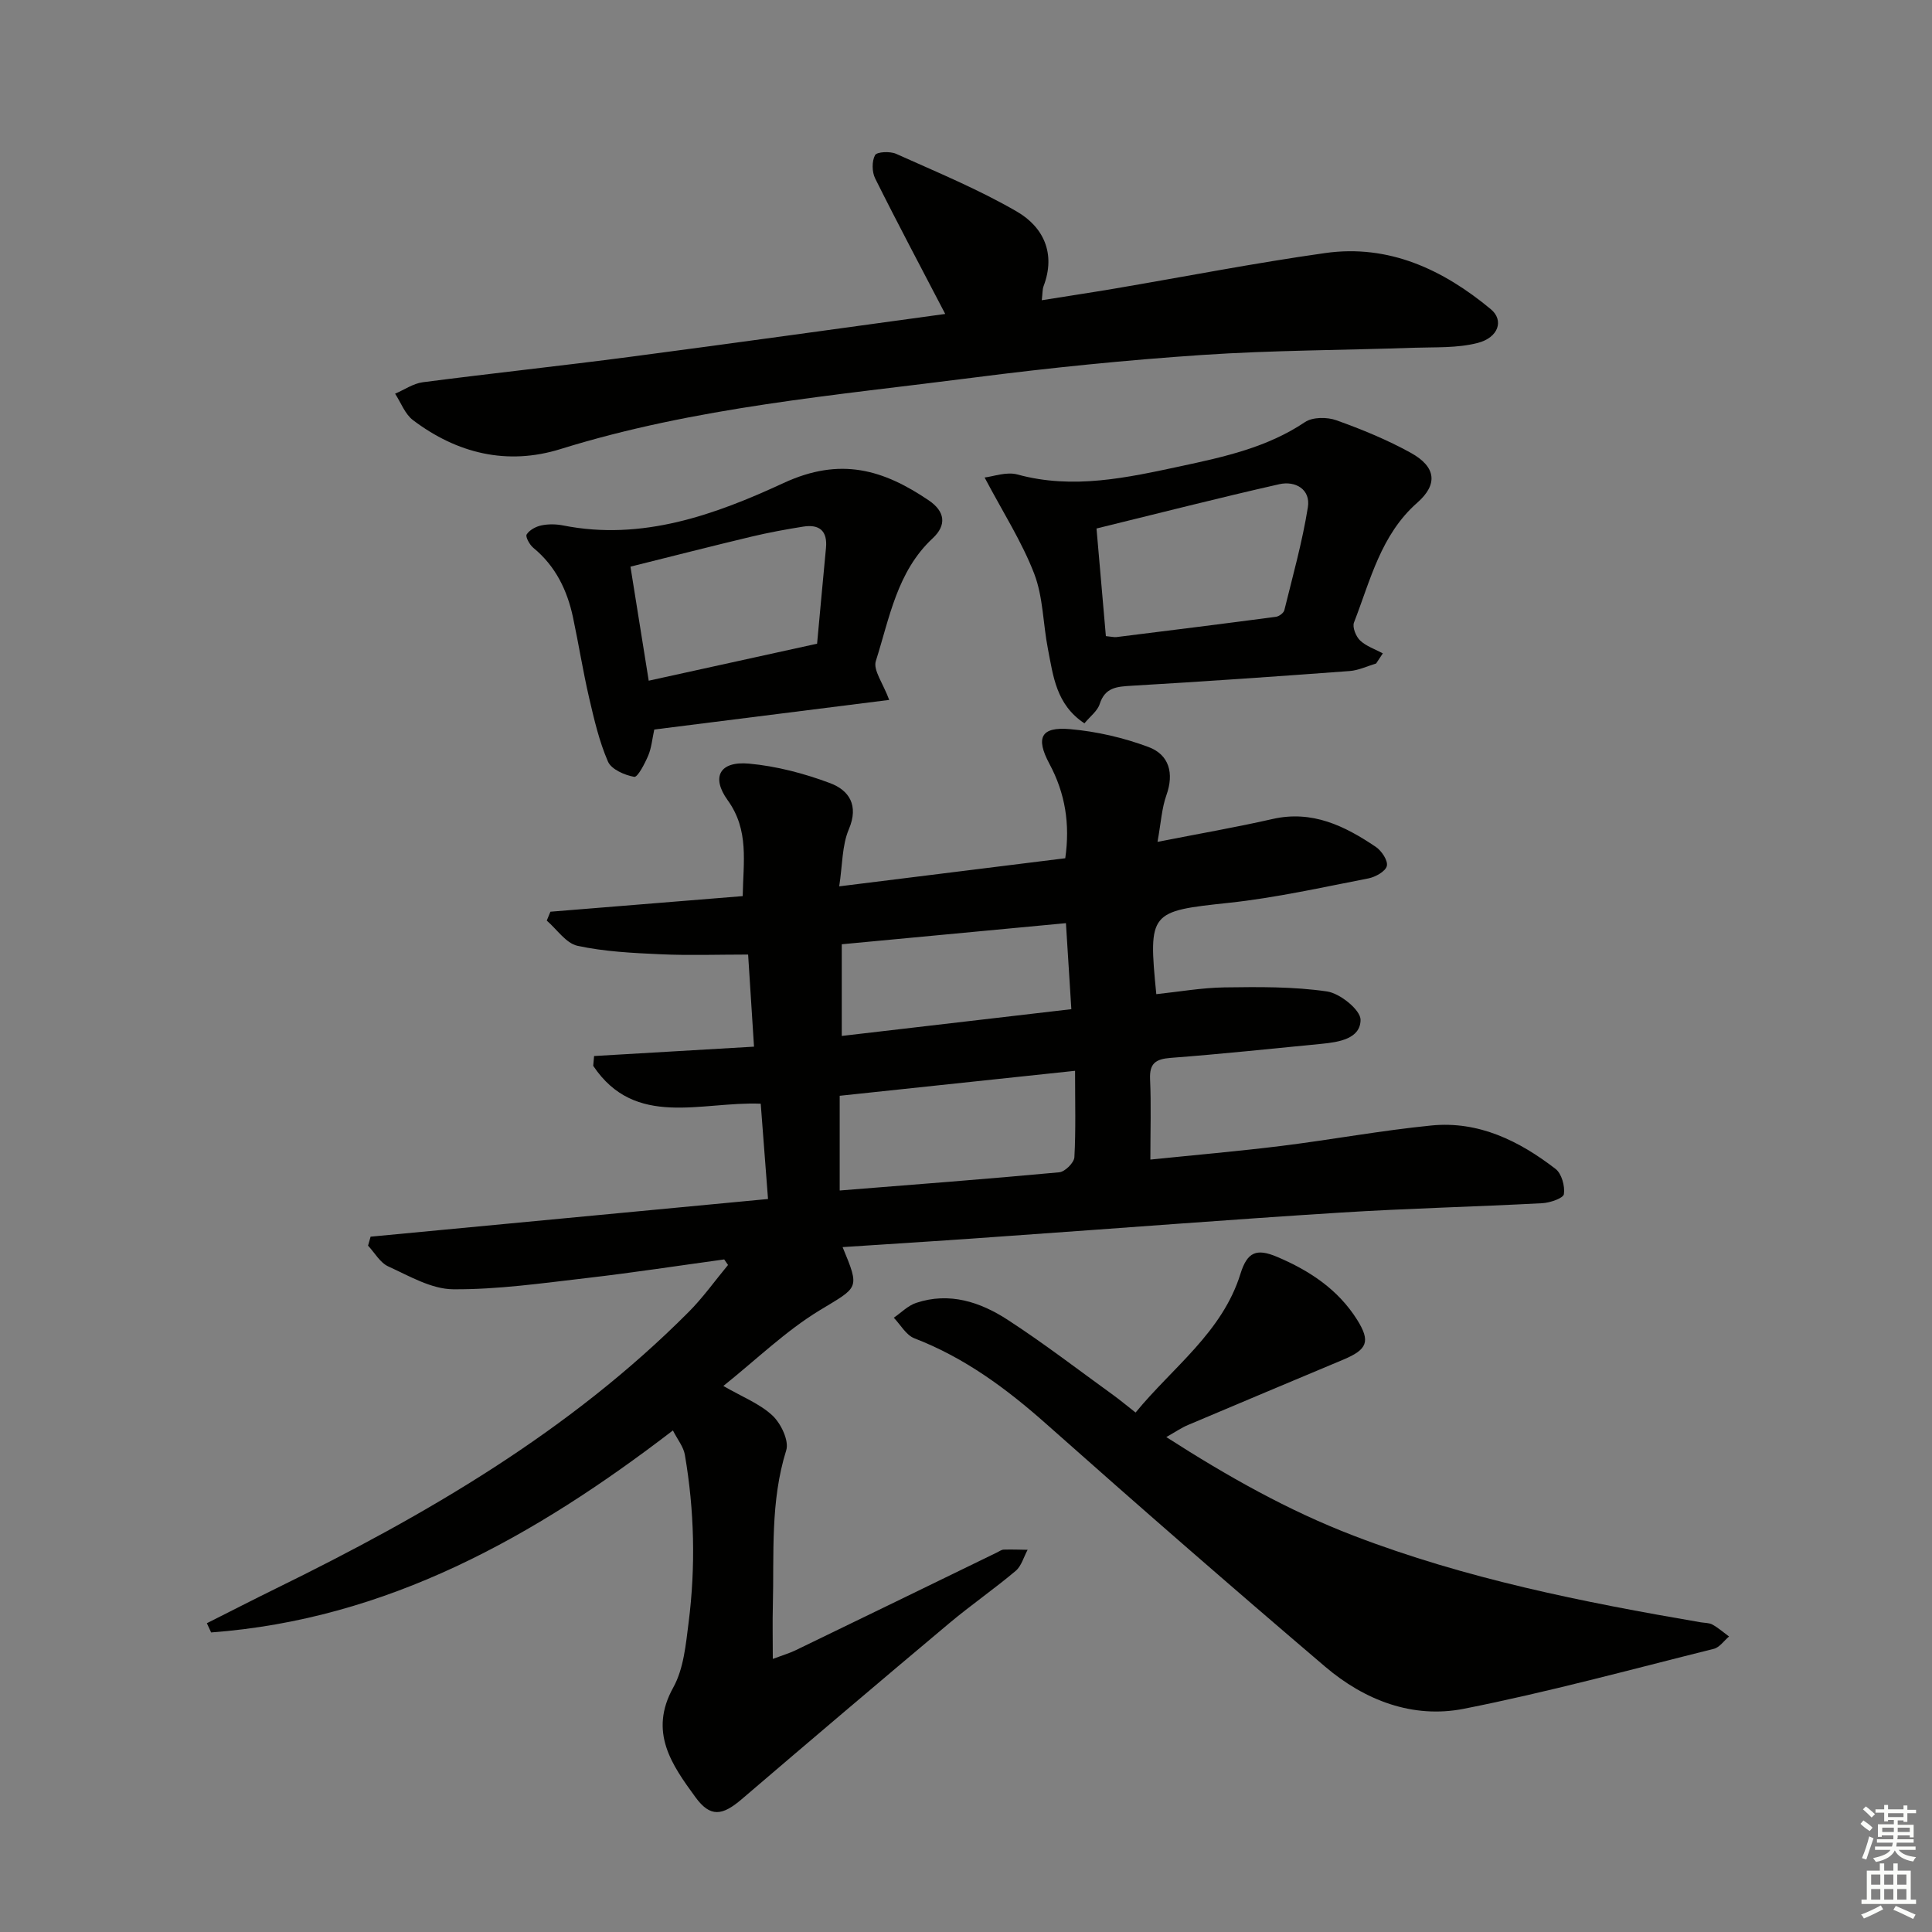
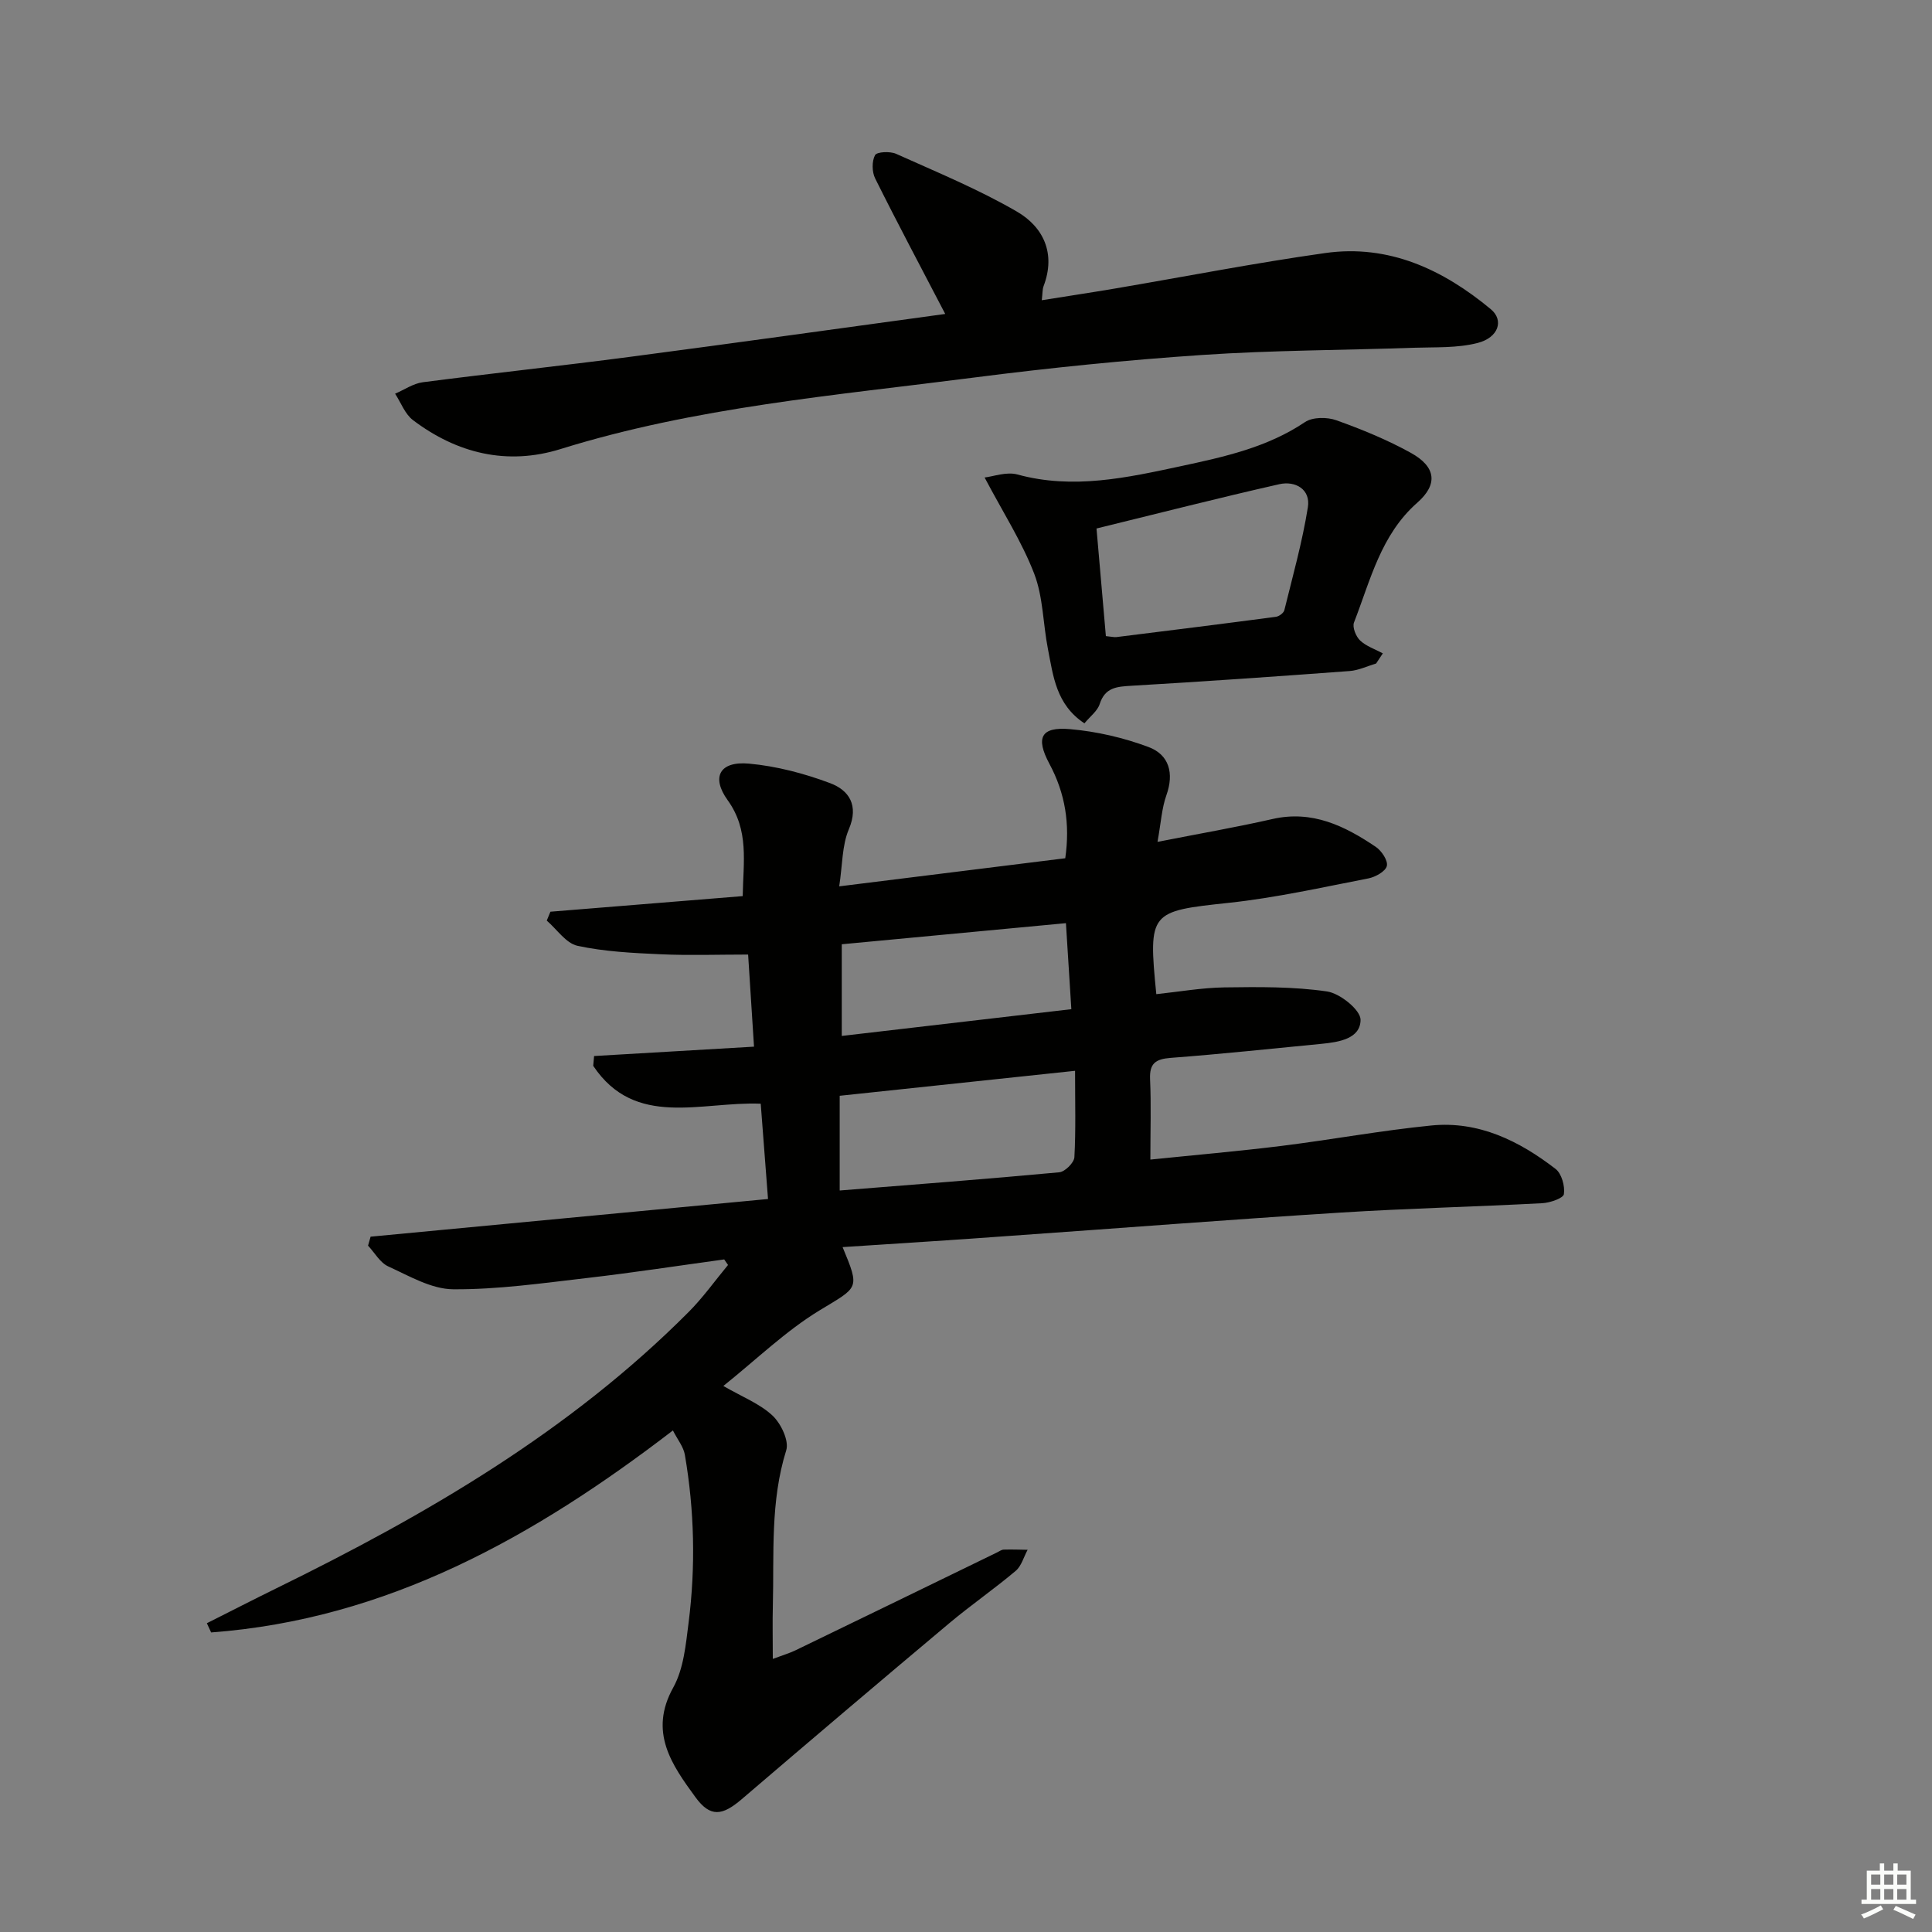
<svg xmlns="http://www.w3.org/2000/svg" enable-background="new 0 0 400 400" viewBox="0 0 400 400">
  <rect x="0" y="0" width="400" height="400" fill="#808080" stroke="none" />
  <g fill="#010100">
    <path d="m174.45 258.2c3.66 8.8 3.29 8.19-4.82 13.13-7 4.27-13.03 10.15-19.87 15.62 3.93 2.27 7.55 3.67 10.18 6.13 1.75 1.64 3.46 5.21 2.84 7.19-3.32 10.6-2.5 21.42-2.77 32.19-.09 3.39-.01 6.79-.01 11 2.09-.78 3.46-1.18 4.72-1.79 13.92-6.73 27.82-13.5 41.72-20.26.45-.22.91-.57 1.37-.58 1.65-.05 3.3.01 4.95.04-.81 1.48-1.28 3.36-2.48 4.37-4.45 3.75-9.26 7.07-13.72 10.81-14.39 12.07-28.71 24.23-42.98 36.44-4.02 3.44-6.5 3.85-9.61-.42-4.87-6.68-9.71-13.46-4.58-22.69 2.16-3.89 2.6-8.89 3.18-13.46 1.47-11.59 1.2-23.21-.78-34.74-.29-1.66-1.53-3.16-2.47-5.02-28.76 22.08-59.2 39.11-95.61 41.82-.29-.64-.59-1.27-.88-1.91 4.78-2.4 9.54-4.85 14.35-7.21 31.06-15.22 60.76-32.48 85.41-57.24 2.97-2.98 5.44-6.47 8.14-9.72-.26-.38-.53-.76-.79-1.15-9.5 1.3-18.98 2.76-28.51 3.86-9.18 1.06-18.41 2.39-27.61 2.32-4.5-.03-9.09-2.75-13.43-4.73-1.7-.77-2.81-2.83-4.19-4.3.18-.62.35-1.24.53-1.86 27.3-2.59 54.59-5.17 82.28-7.8-.52-6.76-1-13.15-1.51-19.73-12.33-.5-25.99 5.17-34.68-7.84.06-.68.12-1.35.18-2.03 10.79-.63 21.59-1.27 33.11-1.94-.42-6.64-.82-12.86-1.22-19.07-6.27 0-12.22.21-18.14-.06-5.75-.26-11.58-.54-17.18-1.75-2.39-.52-4.26-3.41-6.37-5.22.25-.61.51-1.22.76-1.84 13.13-1.06 26.25-2.13 39.81-3.23.11-7.05 1.37-13.64-3.11-19.85-3.48-4.83-1.63-8.13 4.41-7.58 5.69.52 11.43 2.03 16.79 4.04 3.92 1.47 6 4.58 3.88 9.56-1.42 3.34-1.3 7.34-1.99 11.81 16.17-2.01 31.41-3.9 46.8-5.82 1.02-7.1-.01-13.45-3.27-19.53-2.92-5.45-1.77-7.73 4.26-7.2 5.51.48 11.09 1.77 16.27 3.71 4.24 1.59 5.31 5.41 3.68 9.97-.96 2.69-1.12 5.68-1.84 9.66 8.68-1.71 16.29-3.02 23.8-4.73 8.24-1.88 14.97 1.43 21.4 5.77 1.2.81 2.55 2.85 2.28 3.95-.27 1.12-2.35 2.28-3.8 2.57-9.6 1.86-19.2 4.02-28.9 5.06-16.37 1.75-16.72 1.81-15.03 18.91 4.69-.49 9.38-1.33 14.09-1.4 7.1-.1 14.28-.18 21.26.84 2.69.39 6.95 3.84 6.94 5.87-.02 3.91-4.46 4.62-8.04 4.97-10.41 1.01-20.82 2.12-31.25 2.91-3.12.24-4.44 1.11-4.29 4.43.24 5.29.06 10.6.06 16.63 9.12-.94 18.15-1.72 27.14-2.83 10.36-1.29 20.66-3.2 31.04-4.23 9.78-.97 18.18 3.18 25.71 8.99 1.26.97 1.97 3.55 1.73 5.22-.12.85-2.88 1.8-4.49 1.88-13.95.74-27.92 1.07-41.86 1.95-22.72 1.43-45.43 3.21-68.14 4.8-11.43.85-22.87 1.55-34.85 2.34zm48.13-36.5c-16.61 1.76-32.5 3.45-48.73 5.17v19.61c15.42-1.23 30.45-2.37 45.46-3.77 1.18-.11 3.06-1.98 3.13-3.11.31-5.61.14-11.26.14-17.9zm-1.89-30.57c-15.77 1.49-31.03 2.92-46.41 4.37v18.98c16-1.87 31.68-3.69 47.53-5.54-.4-6.27-.74-11.69-1.12-17.81z" />
-     <path d="m241.47 297.53c12.71 8.16 25.22 15.21 38.79 20.42 23.23 8.92 47.45 13.75 71.85 17.93.82.14 1.75.09 2.43.47 1.22.68 2.3 1.63 3.44 2.47-1.04.87-1.96 2.25-3.14 2.55-17.21 4.29-34.35 8.97-51.74 12.41-10.62 2.1-20.58-1.76-28.75-8.72-19.38-16.51-38.57-33.23-57.61-50.14-8.29-7.37-16.99-13.82-27.43-17.84-1.71-.66-2.86-2.8-4.26-4.26 1.54-1.05 2.93-2.51 4.63-3.07 6.88-2.3 13.26-.19 18.93 3.49 7.52 4.88 14.64 10.37 21.91 15.62 1.34.97 2.61 2.04 4.59 3.59 7.7-9.4 17.95-16.59 21.72-28.74 1.41-4.54 3.34-5.28 7.56-3.5 6.77 2.87 12.64 6.76 16.58 13.02 2.84 4.52 2.11 6.18-2.86 8.27-10.72 4.5-21.44 8.99-32.15 13.53-1.34.56-2.56 1.41-4.49 2.5z" />
    <path d="m195.7 65c-4.97-9.55-9.87-18.74-14.51-28.06-.67-1.35-.7-3.56-.02-4.82.38-.7 3.1-.83 4.34-.28 8.43 3.79 17.03 7.33 25 11.95 5.52 3.2 8.12 8.68 5.56 15.43-.27.71-.21 1.55-.38 2.94 5.3-.85 10.17-1.58 15.02-2.4 14.55-2.47 29.05-5.31 43.66-7.37 13.18-1.86 24.4 3.42 34.29 11.63 2.75 2.28 1.61 5.86-2.71 6.98-4.24 1.1-8.85.85-13.3 1-14.59.51-29.21.51-43.76 1.49-15.73 1.06-31.46 2.65-47.1 4.66-28.78 3.71-57.78 6.12-85.73 14.82-11.04 3.44-21.41.93-30.56-5.99-1.66-1.26-2.49-3.62-3.7-5.47 1.91-.81 3.75-2.11 5.73-2.37 14.32-1.86 28.68-3.39 42.99-5.27 21.84-2.87 43.65-5.93 65.18-8.87z" />
    <path d="m224.52 149.76c-5.88-3.89-6.46-9.81-7.56-15.41-1.02-5.2-.98-10.76-2.85-15.6-2.55-6.61-6.46-12.69-10.26-19.89 1.76-.19 4.52-1.25 6.81-.62 11.55 3.16 22.74.65 33.9-1.74 8.89-1.91 17.81-3.86 25.62-9.11 1.58-1.06 4.57-1.07 6.49-.38 5.29 1.89 10.55 4.05 15.45 6.76 5.18 2.87 5.65 6.49 1.32 10.3-7.58 6.67-9.7 16.06-13.11 24.81-.38.97.4 2.91 1.27 3.73 1.27 1.2 3.11 1.8 4.7 2.66-.46.7-.93 1.4-1.39 2.1-1.82.54-3.62 1.42-5.48 1.56-15.06 1.12-30.12 2.17-45.19 3.05-3.01.18-5.45.33-6.56 3.78-.45 1.43-1.94 2.52-3.16 4zm4.44-18.06c1.23.12 1.72.26 2.2.2 11.01-1.37 22.02-2.74 33.02-4.2.64-.09 1.59-.79 1.73-1.37 1.74-7.07 3.72-14.12 4.87-21.3.6-3.73-2.59-5.53-5.92-4.78-12.56 2.84-25.04 6.04-37.84 9.17.66 7.6 1.29 14.83 1.94 22.28z" />
-     <path d="m184.1 144.91c-16.33 2.06-32.39 4.08-48.64 6.13-.42 1.92-.57 3.77-1.25 5.39-.71 1.67-2.19 4.53-2.9 4.41-2-.36-4.74-1.55-5.44-3.17-1.82-4.19-2.87-8.76-3.91-13.24-1.27-5.49-2.15-11.07-3.32-16.58-1.2-5.66-3.62-10.65-8.22-14.43-.77-.63-1.68-2.3-1.38-2.77.58-.92 1.9-1.63 3.04-1.87 1.43-.3 3.02-.28 4.47 0 16.42 3.28 31.58-2.25 45.69-8.78 11.8-5.46 20.66-2.75 30.04 3.59 3.39 2.29 3.76 5.12.83 7.85-7.4 6.89-8.94 16.51-11.78 25.43-.59 1.87 1.51 4.61 2.77 8.04zm-14.93-11.64c.56-6.03 1.18-12.93 1.84-19.82.34-3.55-1.38-4.95-4.71-4.42-3.59.57-7.17 1.23-10.7 2.07-8.28 1.98-16.54 4.09-25.07 6.22 1.31 8.19 2.53 15.79 3.78 23.61 11.65-2.57 22.69-4.99 34.86-7.66z" />
  </g>
-   <path d="m385.2 377.6.6-.7c.6.4 1.3.9 1.9 1.5l-.6.7c-.8-.5-1.4-1-1.9-1.5zm.3 7.1c.6-1.4 1.1-2.9 1.5-4.5.3.1.6.3.9.4-.5 1.4-1 2.9-1.5 4.4zm.2-10.1.6-.6c.7.5 1.3 1.1 1.9 1.6l-.7.7c-.6-.6-1.2-1.2-1.8-1.7zm8.4-.8h.8v.9h1.8v.7h-1.8v1.8h-.8v-.3h-1.2v.9h3.3v2.6h-.8v-.4h-2.5c0 .3 0 .6-.1.8h3.4v.7h-3.5c0 .3-.1.6-.1.8h4v.7h-3.5c.7.9 1.9 1.3 3.6 1.5-.2.2-.4.5-.6.9-1.9-.3-3.2-1.1-3.8-2.3-.5 1.1-1.8 2-3.9 2.4-.2-.3-.4-.5-.6-.8 1.9-.4 3.1-.9 3.6-1.7h-3.2v-.7h3.5c.1-.2.1-.5.2-.8h-3.3v-.7h3.4c0-.2 0-.5 0-.8h-2.4v.3h-.8v-2.6h3.3v-.9h-1.2v.3h-.8v-1.8h-1.8v-.7h1.8v-.9h.8v.9h3.2zm-4.4 5.5h2.4c0-.3 0-.6 0-.9h-2.4zm1.2-3.1h3.2v-.8h-3.2zm4.4 2.2h-2.4v.9h2.5v-.9z" fill="#fbfcfa" />
  <path d="m389.2 385.8h.9v1.5h1.9v-1.5h.9v1.5h2.7v6h1.1v.9h-11.3v-.9h1.1v-6h2.7zm.2 8.7.5.8c-1.2.6-2.5 1.3-4 1.9-.2-.3-.3-.6-.6-.8 1.6-.6 3-1.3 4.1-1.9zm-2-4.3h1.9v-2.1h-1.9zm0 3.1h1.9v-2.2h-1.9zm2.7-3.1h1.9v-2.1h-1.9zm0 3.1h1.9v-2.2h-1.9zm2.4 1.3c1.4.6 2.7 1.2 4.1 1.8l-.5.9c-1.5-.7-2.8-1.4-4.1-1.9zm2.2-6.5h-1.9v2.1h1.9zm-1.9 5.2h1.9v-2.2h-1.9z" fill="#fbfcfa" />
</svg>